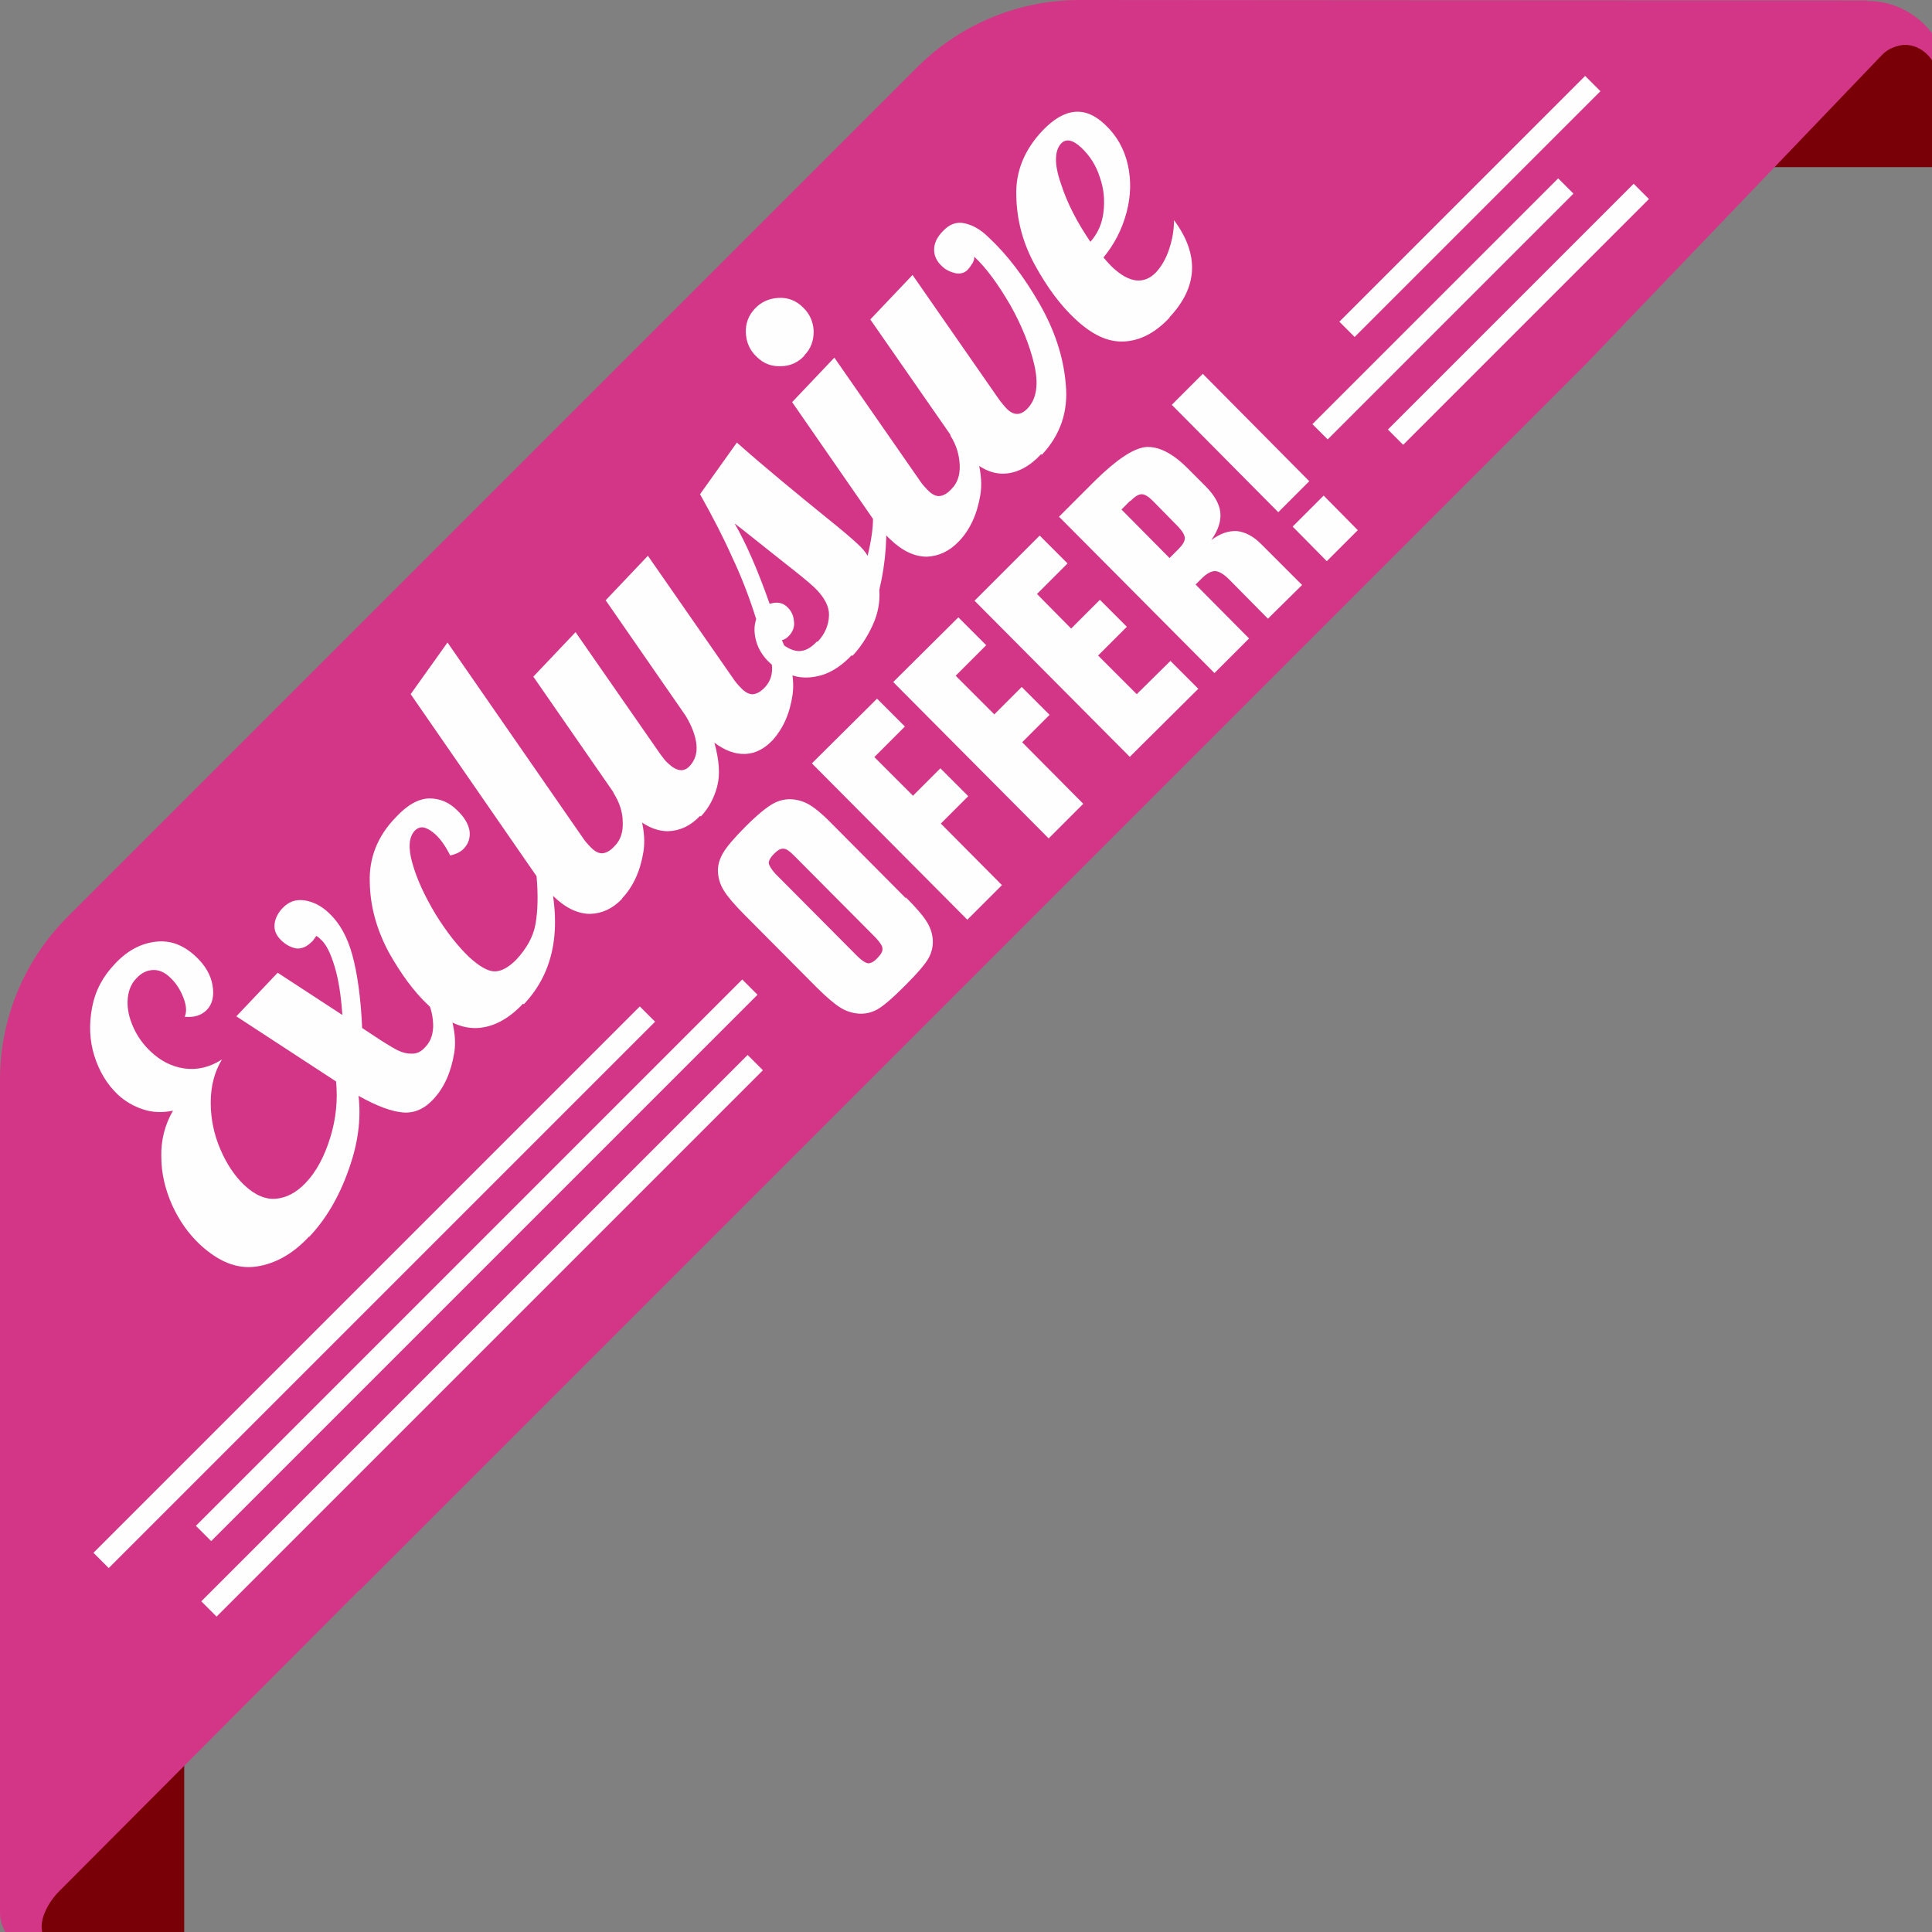
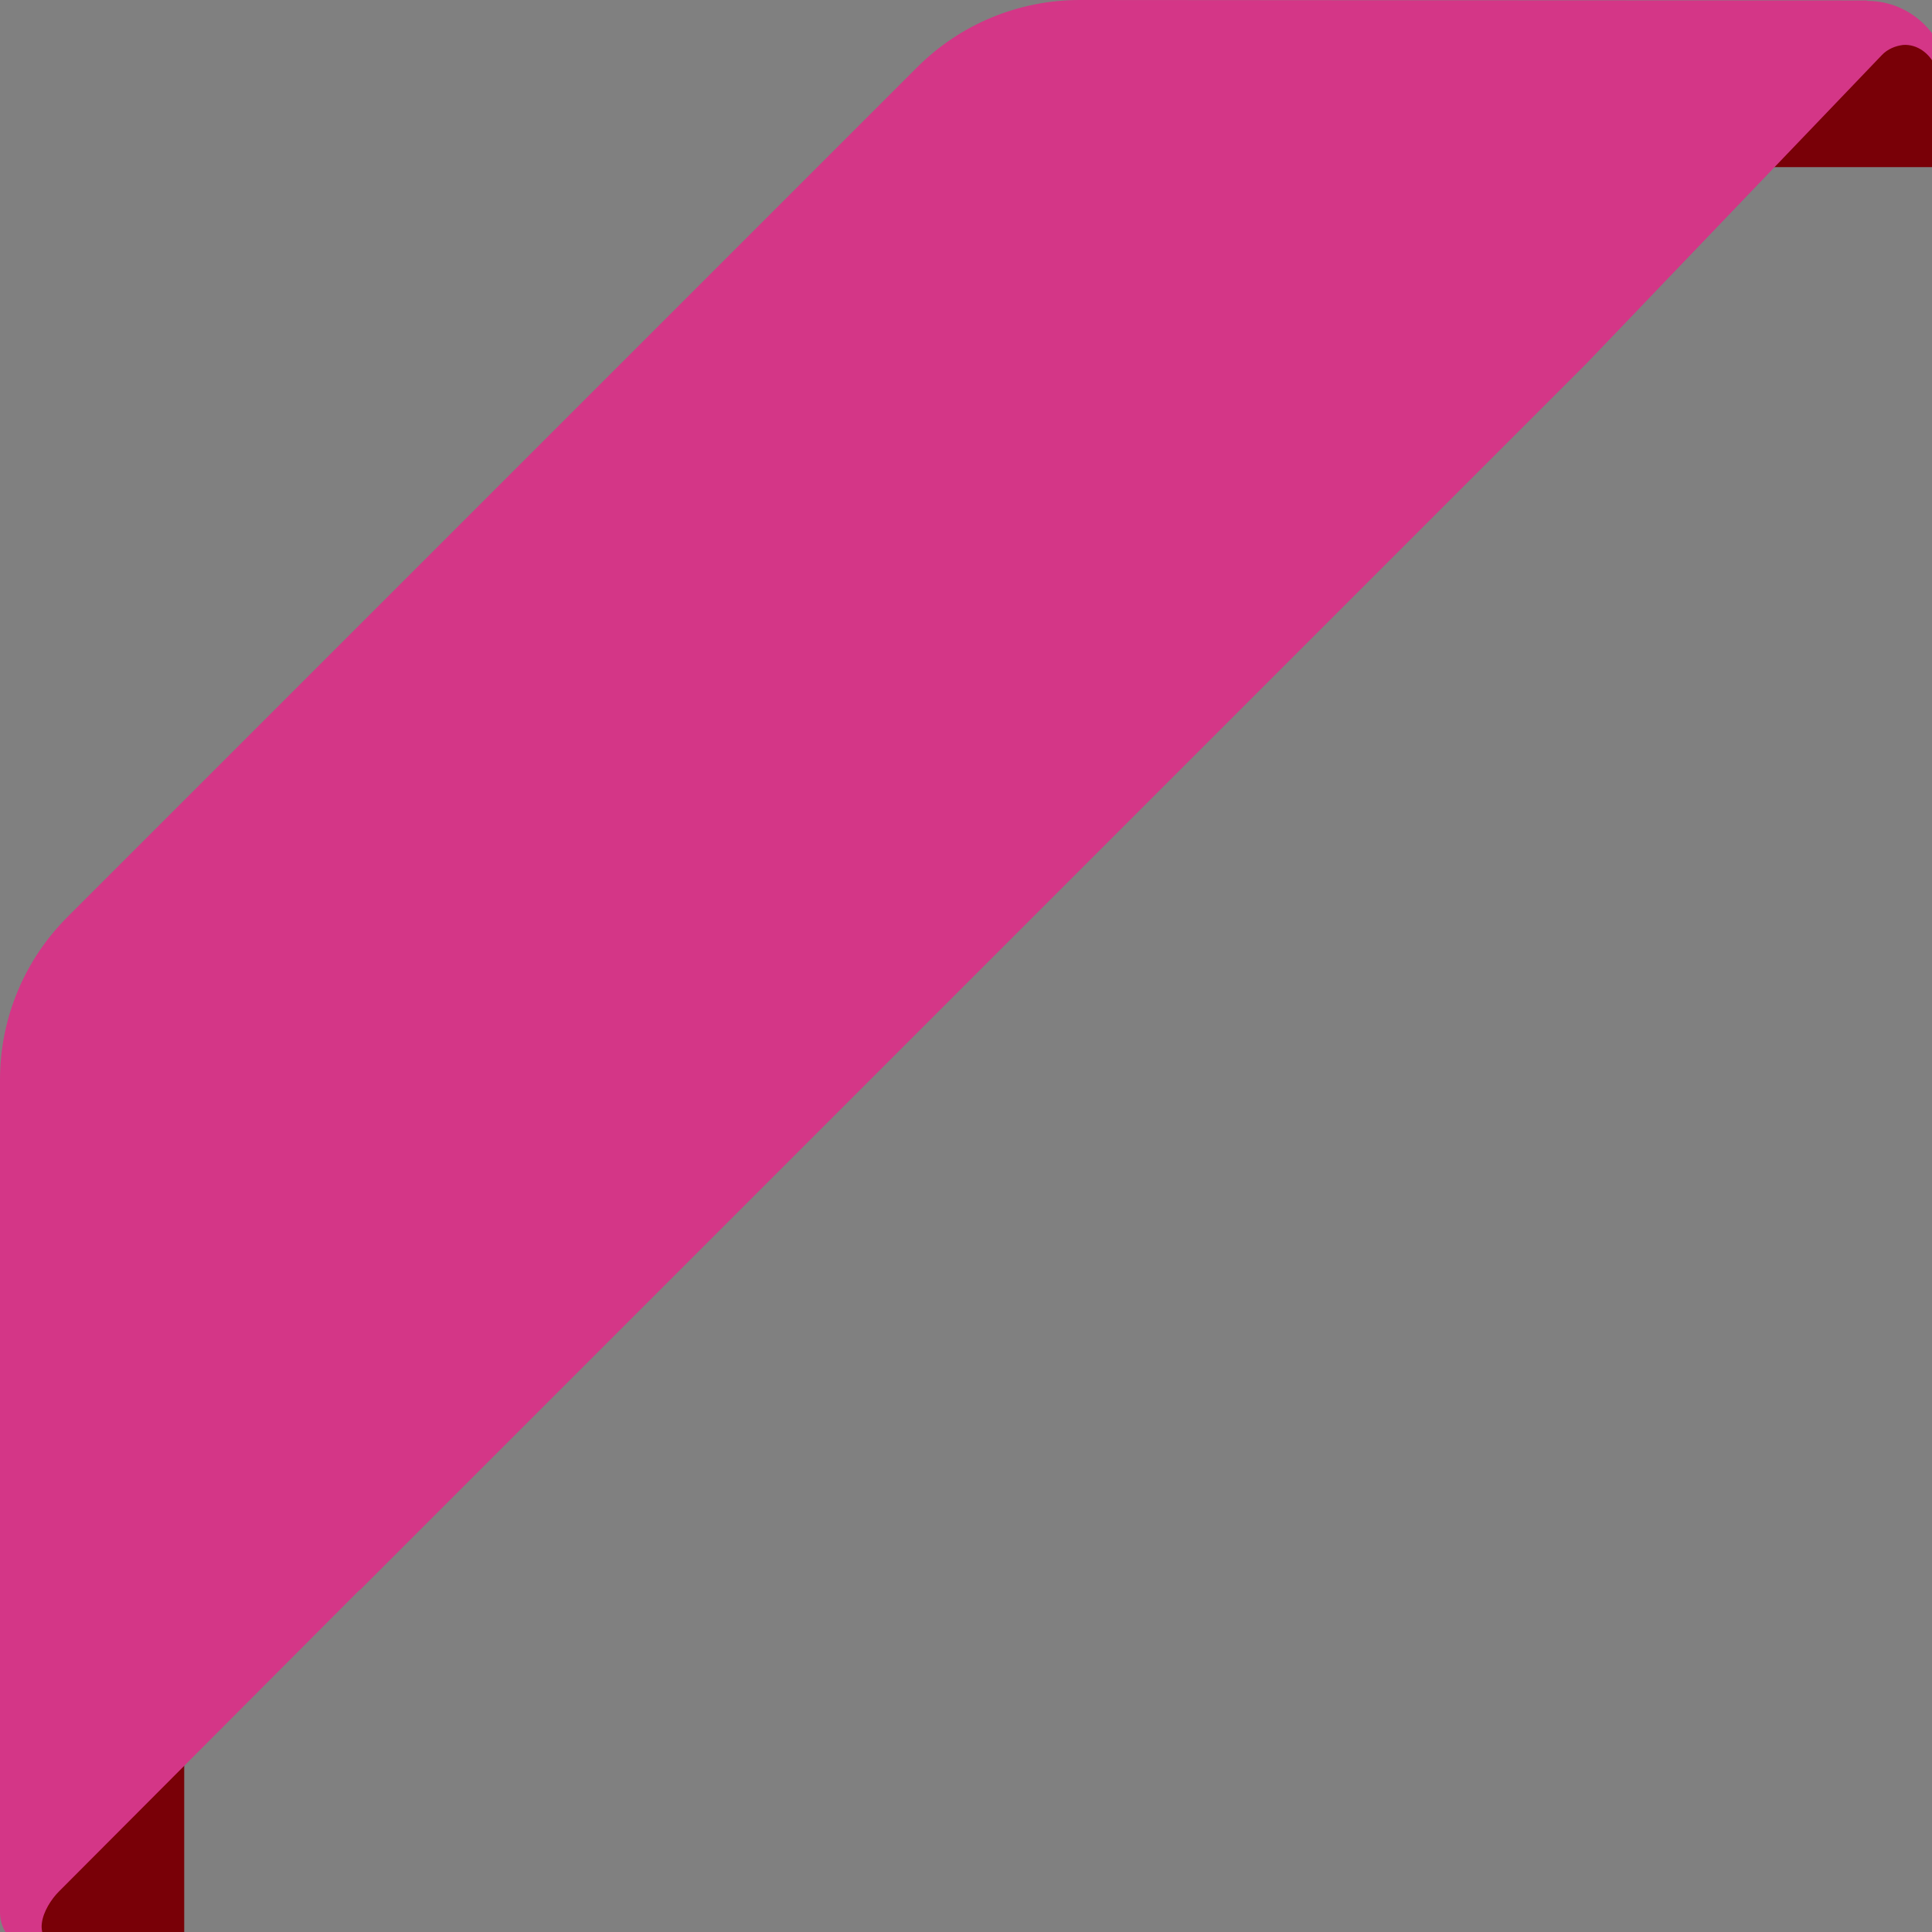
<svg xmlns="http://www.w3.org/2000/svg" clip-rule="evenodd" fill="#000000" fill-rule="evenodd" height="4.3" image-rendering="optimizeQuality" preserveAspectRatio="xMidYMid meet" shape-rendering="geometricPrecision" text-rendering="geometricPrecision" version="1" viewBox="0.0 0.0 4.3 4.3" width="4.3" zoomAndPan="magnify">
  <rect x="0.0" y="0.0" width="4.3" height="4.3" fill="#808080" stroke="none" />
  <g>
    <g id="change1_1">
      <path d="M0.41 4.337l-0 -0.419c-0.089,0.088 -0.226,0.206 -0.301,0.298 -0.028,0.038 -0.053,0.105 0.019,0.12 0,0 0,0 0.001,0l0.282 0zm3.522 -3.965l0.404 0 0 -0.168 -0.03 -0.07c-0.022,-0.05 -0.082,-0.064 -0.12,-0.025l-0.255 0.263z" fill="#790007" />
    </g>
    <g id="change2_1">
      <path d="M4.155 0.001c-0.481,-0 -1.752,-0.001 -1.752,-0.001 -0.136,0 -0.266,0.054 -0.362,0.15l-1.891 1.891c-0.096,0.096 -0.15,0.226 -0.15,0.362 0,0 0,1.488 0,1.854 0,0.045 0.036,0.081 0.081,0.081l0.062 -0c-0.083,-0.017 -0.046,-0.094 -0.012,-0.128l0.669 -0.671 0.001 0c0.91,-0.91 1.82,-1.82 2.73,-2.73l0.657 -0.686c0.013,-0.014 0.031,-0.021 0.048,-0.023 0.031,-0.002 0.059,0.019 0.071,0.047l0.03 0.064 0 -0.027c0,-0.1 -0.081,-0.182 -0.181,-0.182z" fill="#d43687" fill-rule="nonzero" />
    </g>
    <g id="change3_1">
-       <path d="M3.528 0.169l-0.547 0.547 0.034 0.034 0.547 -0.547 -0.034 -0.034zm-0.06 0.228l-0.547 0.547 0.034 0.034 0.547 -0.547 -0.034 -0.034zm0.168 0.012l-0.547 0.547 0.034 0.034 0.547 -0.547 -0.034 -0.034zm-3.428 3.047l1.216 -1.216 0.034 0.034 -1.216 1.216 -0.034 -0.034zm0.228 -0.06l1.216 -1.216 0.034 0.034 -1.216 1.216 -0.034 -0.034zm0.012 0.168l1.216 -1.216 0.034 0.034 -1.216 1.216 -0.034 -0.034zm0.24 -0.812c-0.036,0.039 -0.076,0.061 -0.118,0.067 -0.043,0.006 -0.084,-0.011 -0.126,-0.05 -0.025,-0.024 -0.045,-0.052 -0.061,-0.087 -0.015,-0.034 -0.024,-0.07 -0.024,-0.107 -0.001,-0.037 0.008,-0.072 0.026,-0.103 -0.024,0.005 -0.046,0.004 -0.067,-0.003 -0.021,-0.007 -0.04,-0.018 -0.056,-0.033 -0.024,-0.023 -0.041,-0.051 -0.052,-0.086 -0.011,-0.035 -0.012,-0.071 -0.005,-0.108 0.007,-0.037 0.024,-0.069 0.051,-0.097 0.027,-0.029 0.057,-0.045 0.09,-0.049 0.033,-0.004 0.062,0.007 0.09,0.033 0.02,0.019 0.033,0.04 0.037,0.064 0.004,0.023 0,0.042 -0.013,0.055 -0.012,0.012 -0.028,0.017 -0.049,0.015 0.005,-0.011 0.004,-0.025 -0.003,-0.043 -0.007,-0.018 -0.017,-0.033 -0.029,-0.044 -0.013,-0.013 -0.027,-0.018 -0.04,-0.017 -0.013,0.001 -0.025,0.007 -0.035,0.018 -0.013,0.013 -0.019,0.03 -0.02,0.05 -0.001,0.02 0.004,0.04 0.013,0.06 0.009,0.02 0.022,0.038 0.038,0.053 0.022,0.021 0.047,0.034 0.075,0.038 0.028,0.004 0.056,-0.002 0.084,-0.02 -0.017,0.028 -0.025,0.06 -0.025,0.096 0,0.036 0.007,0.07 0.021,0.103 0.014,0.033 0.032,0.06 0.053,0.08 0.024,0.023 0.048,0.033 0.071,0.031 0.023,-0.002 0.045,-0.013 0.066,-0.035 0.024,-0.025 0.042,-0.059 0.055,-0.101 0.013,-0.042 0.017,-0.084 0.013,-0.125l-0.222 -0.145 0.092 -0.097 0.144 0.094c-0.003,-0.042 -0.008,-0.077 -0.017,-0.107 -0.009,-0.03 -0.019,-0.051 -0.032,-0.062 -0.004,-0.004 -0.007,-0.006 -0.009,-0.007 -0.005,0.007 -0.008,0.012 -0.01,0.013 -0.011,0.011 -0.022,0.016 -0.034,0.015 -0.012,-0.002 -0.024,-0.008 -0.035,-0.019 -0.01,-0.01 -0.015,-0.021 -0.014,-0.034 0.001,-0.013 0.007,-0.025 0.017,-0.036 0.014,-0.015 0.03,-0.021 0.05,-0.018 0.019,0.003 0.038,0.012 0.056,0.03 0.022,0.021 0.039,0.051 0.05,0.091 0.011,0.04 0.019,0.094 0.022,0.163l0.041 0.027c0.003,0.002 0.011,0.007 0.026,0.016 0.015,0.009 0.028,0.014 0.041,0.014 0.013,0.001 0.023,-0.004 0.032,-0.014 0.013,-0.013 0.019,-0.031 0.018,-0.053 -0.001,-0.022 -0.007,-0.044 -0.021,-0.066l0.027 -0.029c0.034,0.064 0.048,0.118 0.041,0.16 -0.007,0.043 -0.022,0.077 -0.046,0.103 -0.02,0.022 -0.043,0.032 -0.068,0.03 -0.025,-0.002 -0.058,-0.014 -0.099,-0.037 0.006,0.052 -0.001,0.107 -0.023,0.167 -0.021,0.059 -0.05,0.108 -0.087,0.147zm0.476 -0.518c-0.032,0.034 -0.066,0.052 -0.101,0.054 -0.036,0.002 -0.072,-0.015 -0.11,-0.051 -0.032,-0.03 -0.061,-0.07 -0.088,-0.118 -0.026,-0.049 -0.041,-0.1 -0.042,-0.155 -0.002,-0.054 0.017,-0.103 0.058,-0.145 0.026,-0.028 0.05,-0.041 0.074,-0.042 0.023,-0 0.044,0.008 0.062,0.026 0.016,0.015 0.025,0.03 0.028,0.046 0.002,0.015 -0.002,0.028 -0.012,0.039 -0.007,0.008 -0.018,0.013 -0.031,0.016 -0.01,-0.02 -0.021,-0.036 -0.033,-0.047 -0.009,-0.008 -0.017,-0.013 -0.025,-0.015 -0.008,-0.002 -0.015,0.001 -0.021,0.007 -0.013,0.014 -0.015,0.038 -0.005,0.073 0.01,0.035 0.027,0.072 0.051,0.112 0.024,0.039 0.049,0.071 0.075,0.096 0.023,0.021 0.042,0.032 0.057,0.032 0.015,-0 0.031,-0.009 0.048,-0.026 0.023,-0.025 0.038,-0.051 0.043,-0.08 0.005,-0.029 0.006,-0.065 0.002,-0.108l0.022 -0.023c0.037,0.132 0.021,0.235 -0.05,0.31zm0.221 -0.234c-0.021,0.022 -0.044,0.033 -0.071,0.034 -0.027,0 -0.054,-0.012 -0.082,-0.039 -0.012,-0.011 -0.025,-0.027 -0.04,-0.048l-0.278 -0.402 0.082 -0.115 0.3 0.433c0.005,0.008 0.012,0.016 0.02,0.024 0.009,0.009 0.018,0.013 0.026,0.012 0.008,-0.001 0.017,-0.006 0.026,-0.016 0.013,-0.013 0.019,-0.031 0.018,-0.053 -0,-0.022 -0.007,-0.044 -0.021,-0.066l0.027 -0.029c0.034,0.064 0.047,0.118 0.04,0.161 -0.007,0.043 -0.023,0.078 -0.048,0.104zm0.173 -0.184c-0.021,0.022 -0.044,0.033 -0.071,0.034 -0.027,0 -0.054,-0.012 -0.082,-0.039 -0.012,-0.011 -0.025,-0.027 -0.04,-0.048l-0.178 -0.257 0.094 -0.099 0.189 0.272c0.006,0.008 0.011,0.015 0.017,0.02 0.019,0.018 0.035,0.02 0.048,0.006 0.012,-0.013 0.017,-0.029 0.015,-0.048 -0.002,-0.019 -0.01,-0.041 -0.024,-0.064l-0.178 -0.257 0.094 -0.099 0.189 0.272c0.005,0.008 0.012,0.016 0.02,0.024 0.009,0.009 0.018,0.013 0.026,0.012 0.008,-0.001 0.017,-0.006 0.026,-0.016 0.012,-0.013 0.017,-0.029 0.015,-0.049 -0.002,-0.02 -0.01,-0.041 -0.023,-0.064l0.027 -0.029c0.034,0.064 0.048,0.117 0.042,0.159 -0.006,0.042 -0.021,0.075 -0.044,0.101 -0.019,0.02 -0.039,0.03 -0.061,0.031 -0.022,0.001 -0.045,-0.007 -0.069,-0.025 0.011,0.04 0.013,0.072 0.006,0.098 -0.007,0.026 -0.019,0.048 -0.036,0.066zm0.338 -0.358c-0.021,0.022 -0.043,0.037 -0.065,0.044 -0.023,0.007 -0.045,0.008 -0.065,0.002 -0.021,-0.006 -0.038,-0.015 -0.053,-0.029 -0.015,-0.014 -0.025,-0.03 -0.03,-0.048 -0.005,-0.018 -0.005,-0.034 -0,-0.049 -0.015,-0.048 -0.033,-0.095 -0.054,-0.139 -0.02,-0.045 -0.044,-0.091 -0.071,-0.139l0.082 -0.115c0.061,0.054 0.129,0.11 0.203,0.17 0.03,0.024 0.051,0.042 0.064,0.054 0.011,0.01 0.019,0.019 0.024,0.028 0.008,-0.033 0.012,-0.061 0.012,-0.082l0.027 -0.029c0.006,0.062 0.002,0.124 -0.013,0.187 0.002,0.027 -0.003,0.053 -0.015,0.079 -0.012,0.026 -0.027,0.049 -0.045,0.068zm-0.076 -0.03c0.016,-0.017 0.024,-0.036 0.025,-0.057 0.001,-0.021 -0.01,-0.042 -0.033,-0.064 -0.014,-0.013 -0.035,-0.03 -0.062,-0.051 -0.057,-0.045 -0.095,-0.076 -0.115,-0.091 0.026,0.045 0.052,0.105 0.078,0.179 0.016,-0.005 0.029,-0.003 0.039,0.007 0.009,0.008 0.014,0.019 0.015,0.031 0.002,0.012 -0.002,0.023 -0.01,0.032 -0.009,0.01 -0.018,0.013 -0.027,0.01 0.017,0.016 0.032,0.024 0.046,0.025 0.014,0.001 0.028,-0.006 0.042,-0.021zm-0.03 -0.636c-0.014,0.015 -0.032,0.023 -0.052,0.023 -0.021,0.001 -0.039,-0.006 -0.054,-0.021 -0.015,-0.014 -0.023,-0.032 -0.024,-0.053 -0.001,-0.021 0.006,-0.039 0.02,-0.054 0.014,-0.015 0.032,-0.023 0.053,-0.024 0.021,-0.001 0.039,0.006 0.054,0.021 0.015,0.014 0.023,0.032 0.024,0.053 0,0.021 -0.006,0.039 -0.021,0.054zm0.344 0.413c-0.021,0.022 -0.045,0.033 -0.071,0.034 -0.027,0 -0.054,-0.012 -0.082,-0.039 -0.012,-0.011 -0.025,-0.027 -0.04,-0.048l-0.178 -0.257 0.094 -0.099 0.189 0.272c0.005,0.008 0.012,0.016 0.02,0.024 0.009,0.009 0.018,0.013 0.026,0.012 0.008,-0.001 0.017,-0.006 0.026,-0.016 0.013,-0.013 0.019,-0.031 0.018,-0.053 -0.001,-0.022 -0.007,-0.044 -0.021,-0.066l0.027 -0.029c0.034,0.064 0.047,0.118 0.04,0.161 -0.007,0.043 -0.023,0.078 -0.048,0.104zm0.183 -0.194c-0.025,0.027 -0.052,0.041 -0.079,0.043 -0.028,0.002 -0.055,-0.01 -0.082,-0.036 -0.011,-0.01 -0.021,-0.022 -0.03,-0.035l-0.189 -0.272 0.094 -0.099 0.189 0.272c0.009,0.013 0.017,0.022 0.022,0.027 0.015,0.014 0.03,0.014 0.045,-0.002 0.02,-0.021 0.025,-0.053 0.015,-0.097 -0.01,-0.043 -0.028,-0.088 -0.054,-0.134 -0.027,-0.046 -0.053,-0.082 -0.08,-0.107 0.001,0.003 0,0.008 -0.003,0.014 -0.004,0.006 -0.007,0.011 -0.011,0.015 -0.007,0.008 -0.017,0.01 -0.028,0.008 -0.012,-0.003 -0.022,-0.008 -0.03,-0.016 -0.011,-0.01 -0.017,-0.023 -0.017,-0.036 -0,-0.014 0.006,-0.028 0.02,-0.042 0.014,-0.015 0.03,-0.021 0.048,-0.017 0.018,0.004 0.036,0.014 0.053,0.031 0.042,0.039 0.079,0.088 0.113,0.147 0.034,0.059 0.054,0.119 0.059,0.18 0.006,0.061 -0.012,0.113 -0.053,0.157zm0.286 -0.304c-0.032,0.034 -0.065,0.051 -0.101,0.053 -0.036,0.002 -0.072,-0.015 -0.11,-0.051 -0.032,-0.03 -0.061,-0.069 -0.088,-0.118 -0.027,-0.049 -0.041,-0.1 -0.042,-0.155 -0.002,-0.054 0.018,-0.103 0.059,-0.146 0.048,-0.05 0.094,-0.055 0.138,-0.013 0.026,0.024 0.043,0.054 0.051,0.089 0.008,0.035 0.007,0.071 -0.003,0.108 -0.01,0.037 -0.027,0.07 -0.051,0.099 0.009,0.011 0.016,0.018 0.019,0.021 0.038,0.036 0.071,0.04 0.098,0.012 0.012,-0.013 0.022,-0.03 0.029,-0.051 0.007,-0.021 0.011,-0.043 0.011,-0.065 0.057,0.077 0.053,0.149 -0.01,0.216zm-0.176 -0.169c0.016,-0.018 0.026,-0.04 0.029,-0.066 0.003,-0.026 0.001,-0.052 -0.008,-0.077 -0.008,-0.026 -0.022,-0.048 -0.041,-0.066 -0.019,-0.018 -0.034,-0.021 -0.045,-0.01 -0.015,0.016 -0.016,0.046 -0.001,0.089 0.014,0.044 0.036,0.086 0.065,0.129zm-0.478 1.549l-0.182 -0.183c-0.01,-0.01 -0.017,-0.015 -0.023,-0.015 -0.006,-0.001 -0.013,0.003 -0.021,0.011 -0.008,0.008 -0.012,0.015 -0.012,0.021 0.001,0.006 0.006,0.014 0.015,0.024l0.182 0.183c0.01,0.01 0.018,0.015 0.024,0.016 0.006,0 0.013,-0.003 0.021,-0.012 0.008,-0.008 0.012,-0.015 0.011,-0.021 -0,-0.006 -0.006,-0.014 -0.015,-0.024zm0.067 -0.09c0.024,0.024 0.039,0.042 0.047,0.055 0.008,0.013 0.012,0.026 0.013,0.039 0.001,0.014 -0.002,0.028 -0.009,0.041 -0.007,0.013 -0.025,0.034 -0.053,0.062 -0.028,0.028 -0.049,0.046 -0.062,0.053 -0.013,0.007 -0.027,0.01 -0.041,0.009 -0.013,-0.001 -0.027,-0.005 -0.04,-0.013 -0.013,-0.008 -0.031,-0.023 -0.054,-0.046l-0.16 -0.161c-0.023,-0.023 -0.038,-0.041 -0.046,-0.054 -0.008,-0.013 -0.012,-0.026 -0.013,-0.04 -0.001,-0.015 0.003,-0.029 0.011,-0.043 0.008,-0.014 0.025,-0.034 0.051,-0.06 0.026,-0.026 0.046,-0.042 0.06,-0.05 0.014,-0.008 0.029,-0.011 0.043,-0.01 0.013,0.001 0.027,0.005 0.04,0.013 0.013,0.008 0.031,0.023 0.054,0.047l0.16 0.161zm0.137 0.05l-0.346 -0.348 0.145 -0.144 0.062 0.062 -0.068 0.068 0.086 0.086 0.061 -0.061 0.062 0.062 -0.061 0.061 0.136 0.137 -0.077 0.077zm0.181 -0.181l-0.346 -0.348 0.145 -0.144 0.062 0.062 -0.068 0.068 0.086 0.086 0.061 -0.061 0.062 0.062 -0.061 0.061 0.136 0.137 -0.077 0.077zm0.181 -0.181l-0.346 -0.348 0.145 -0.145 0.062 0.062 -0.068 0.068 0.076 0.077 0.064 -0.064 0.06 0.06 -0.064 0.064 0.086 0.086 0.075 -0.074 0.062 0.062 -0.152 0.151zm-0 -0.57l-0.019 0.019 0.107 0.108 0.019 -0.019c0.01,-0.01 0.015,-0.018 0.015,-0.025 -0,-0.007 -0.005,-0.015 -0.014,-0.025l-0.057 -0.058c-0.01,-0.01 -0.018,-0.015 -0.025,-0.015 -0.007,-0 -0.015,0.005 -0.025,0.015zm0.221 0.175c-0.012,-0.012 -0.022,-0.018 -0.031,-0.019 -0.009,-0 -0.019,0.005 -0.031,0.017l-0.013 0.013 0.119 0.12 -0.077 0.077 -0.346 -0.348 0.08 -0.08c0.048,-0.047 0.085,-0.072 0.113,-0.075 0.028,-0.002 0.059,0.013 0.093,0.047l0.04 0.04c0.02,0.02 0.031,0.04 0.033,0.058 0.002,0.019 -0.004,0.039 -0.02,0.062 0.02,-0.015 0.039,-0.021 0.057,-0.02 0.018,0.002 0.036,0.011 0.054,0.029l0.091 0.091 -0.076 0.075 -0.087 -0.088zm0.109 -0.15l-0.237 -0.239 0.069 -0.069 0.237 0.239 -0.069 0.069zm0.108 0.109l-0.076 -0.077 0.069 -0.069 0.076 0.077 -0.069 0.069z" fill="#fefefe" fill-rule="nonzero" />
-     </g>
+       </g>
  </g>
</svg>